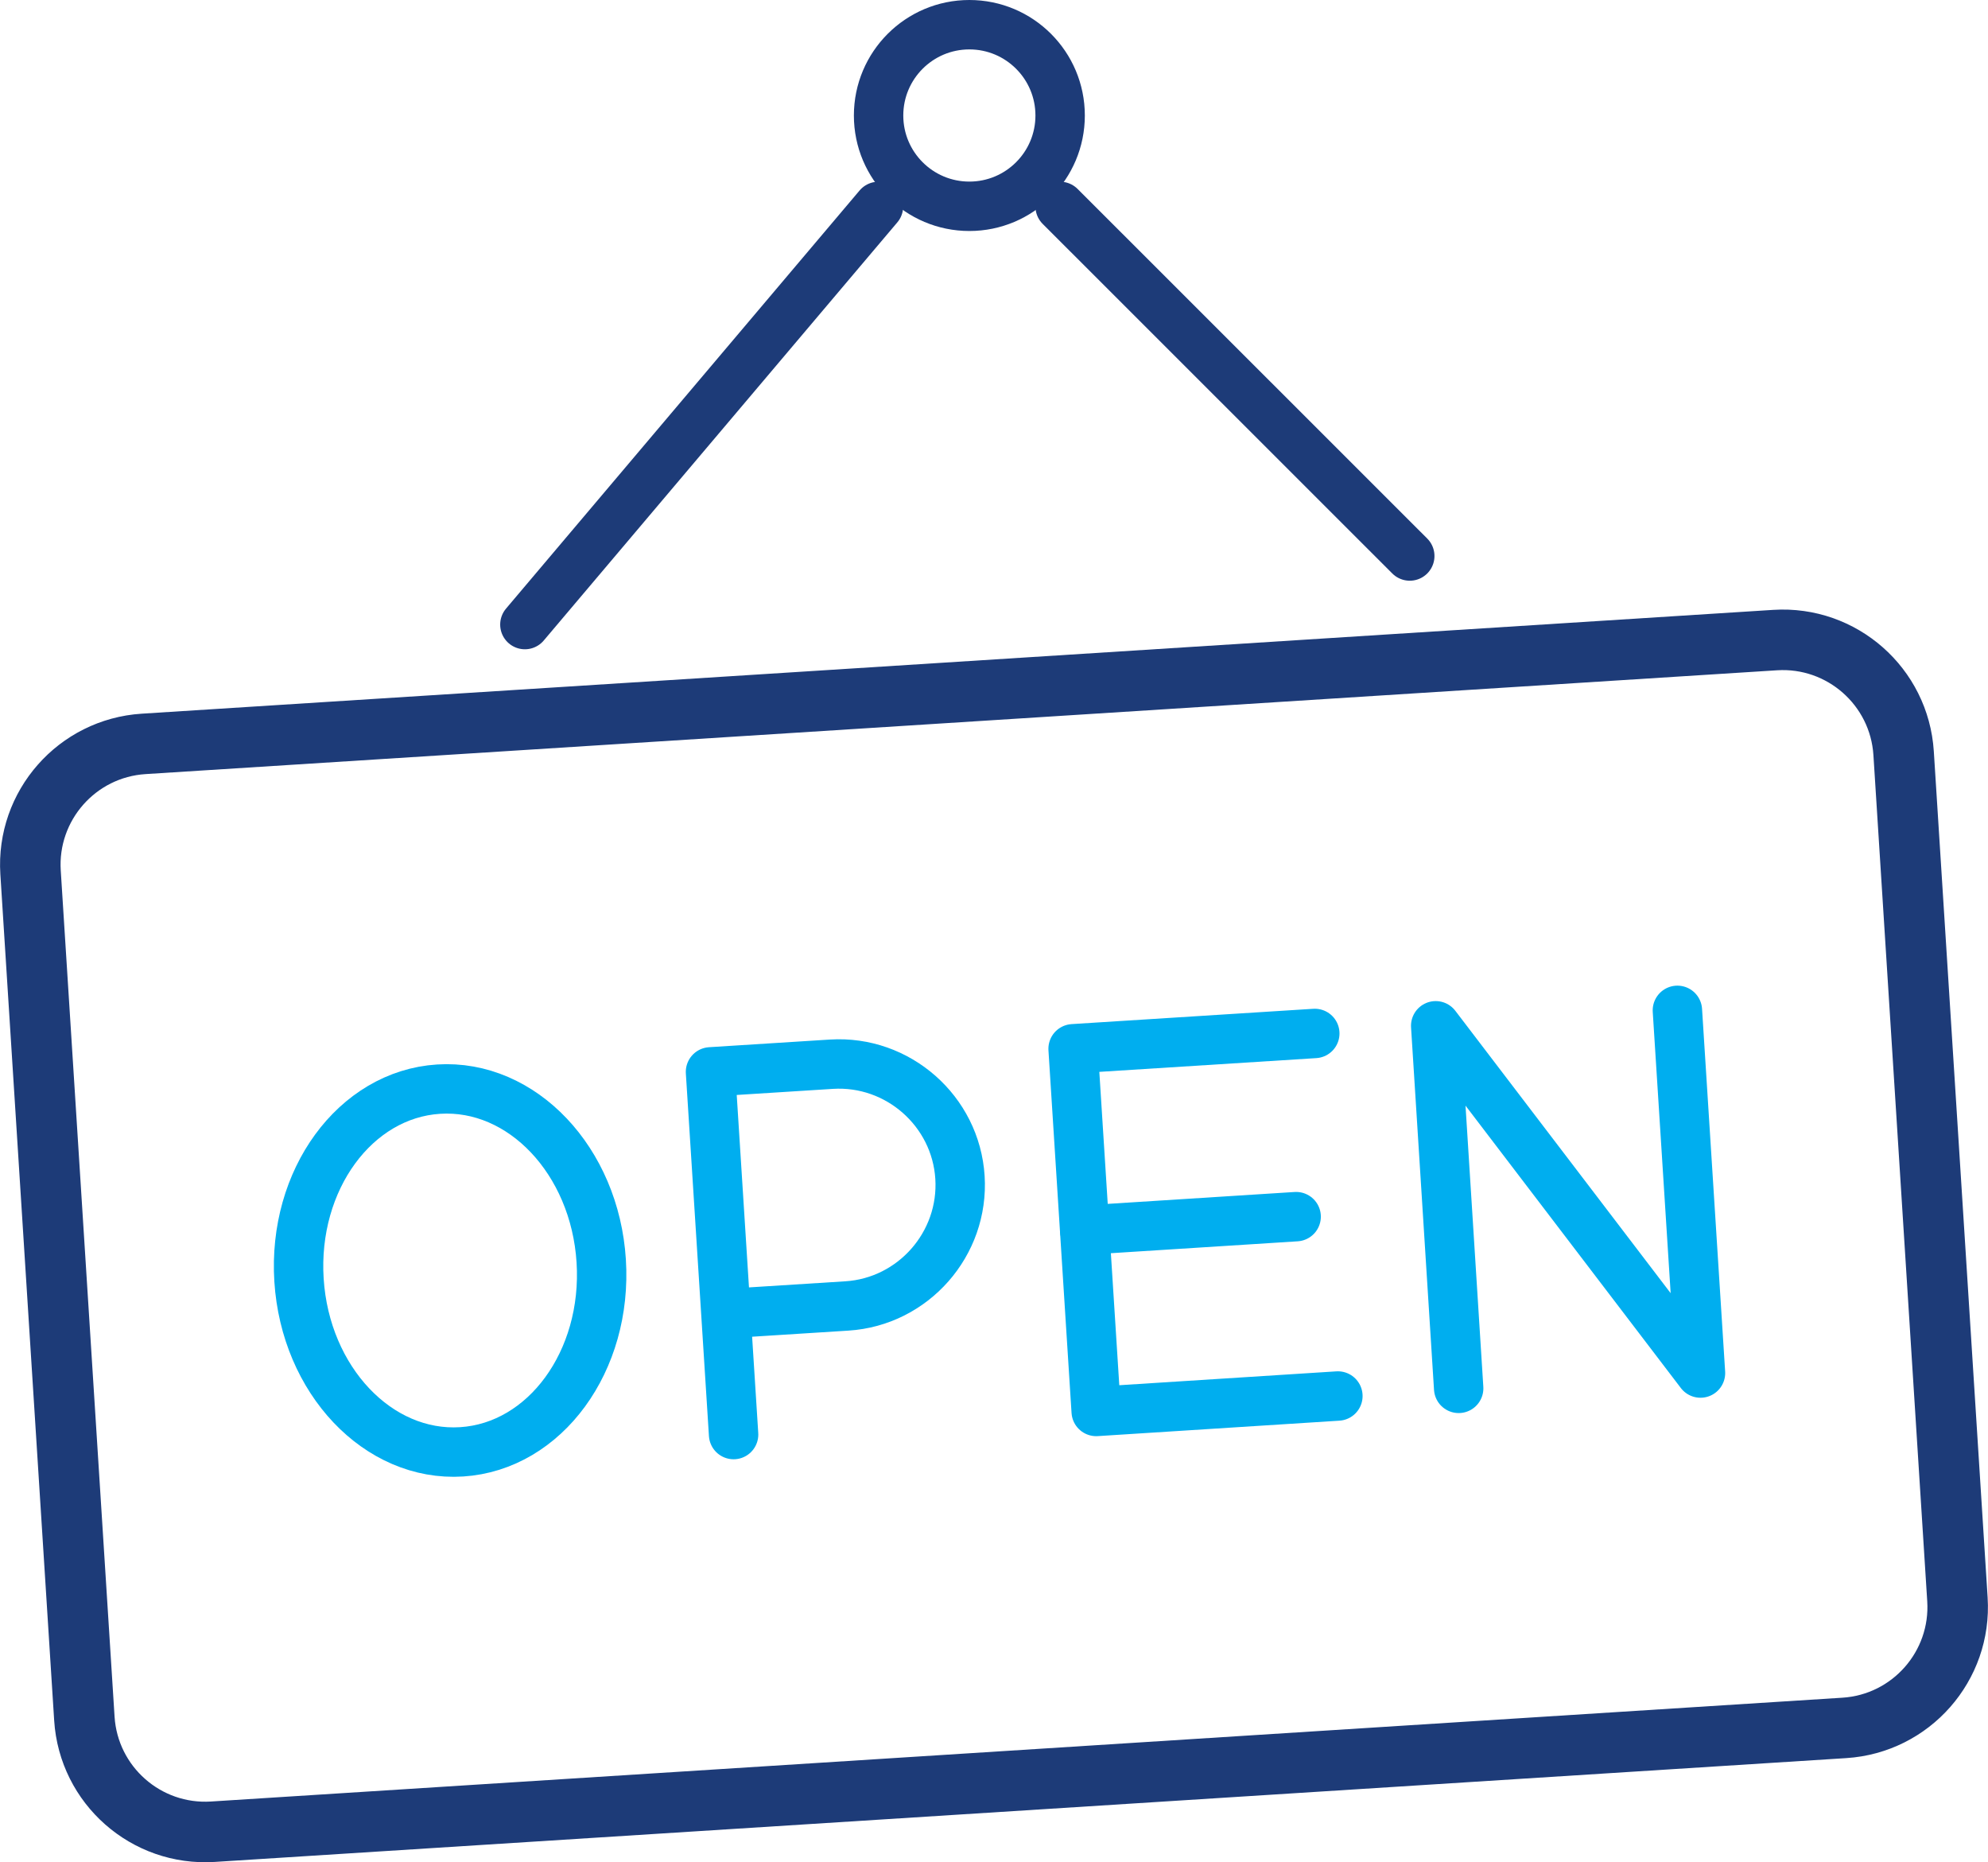
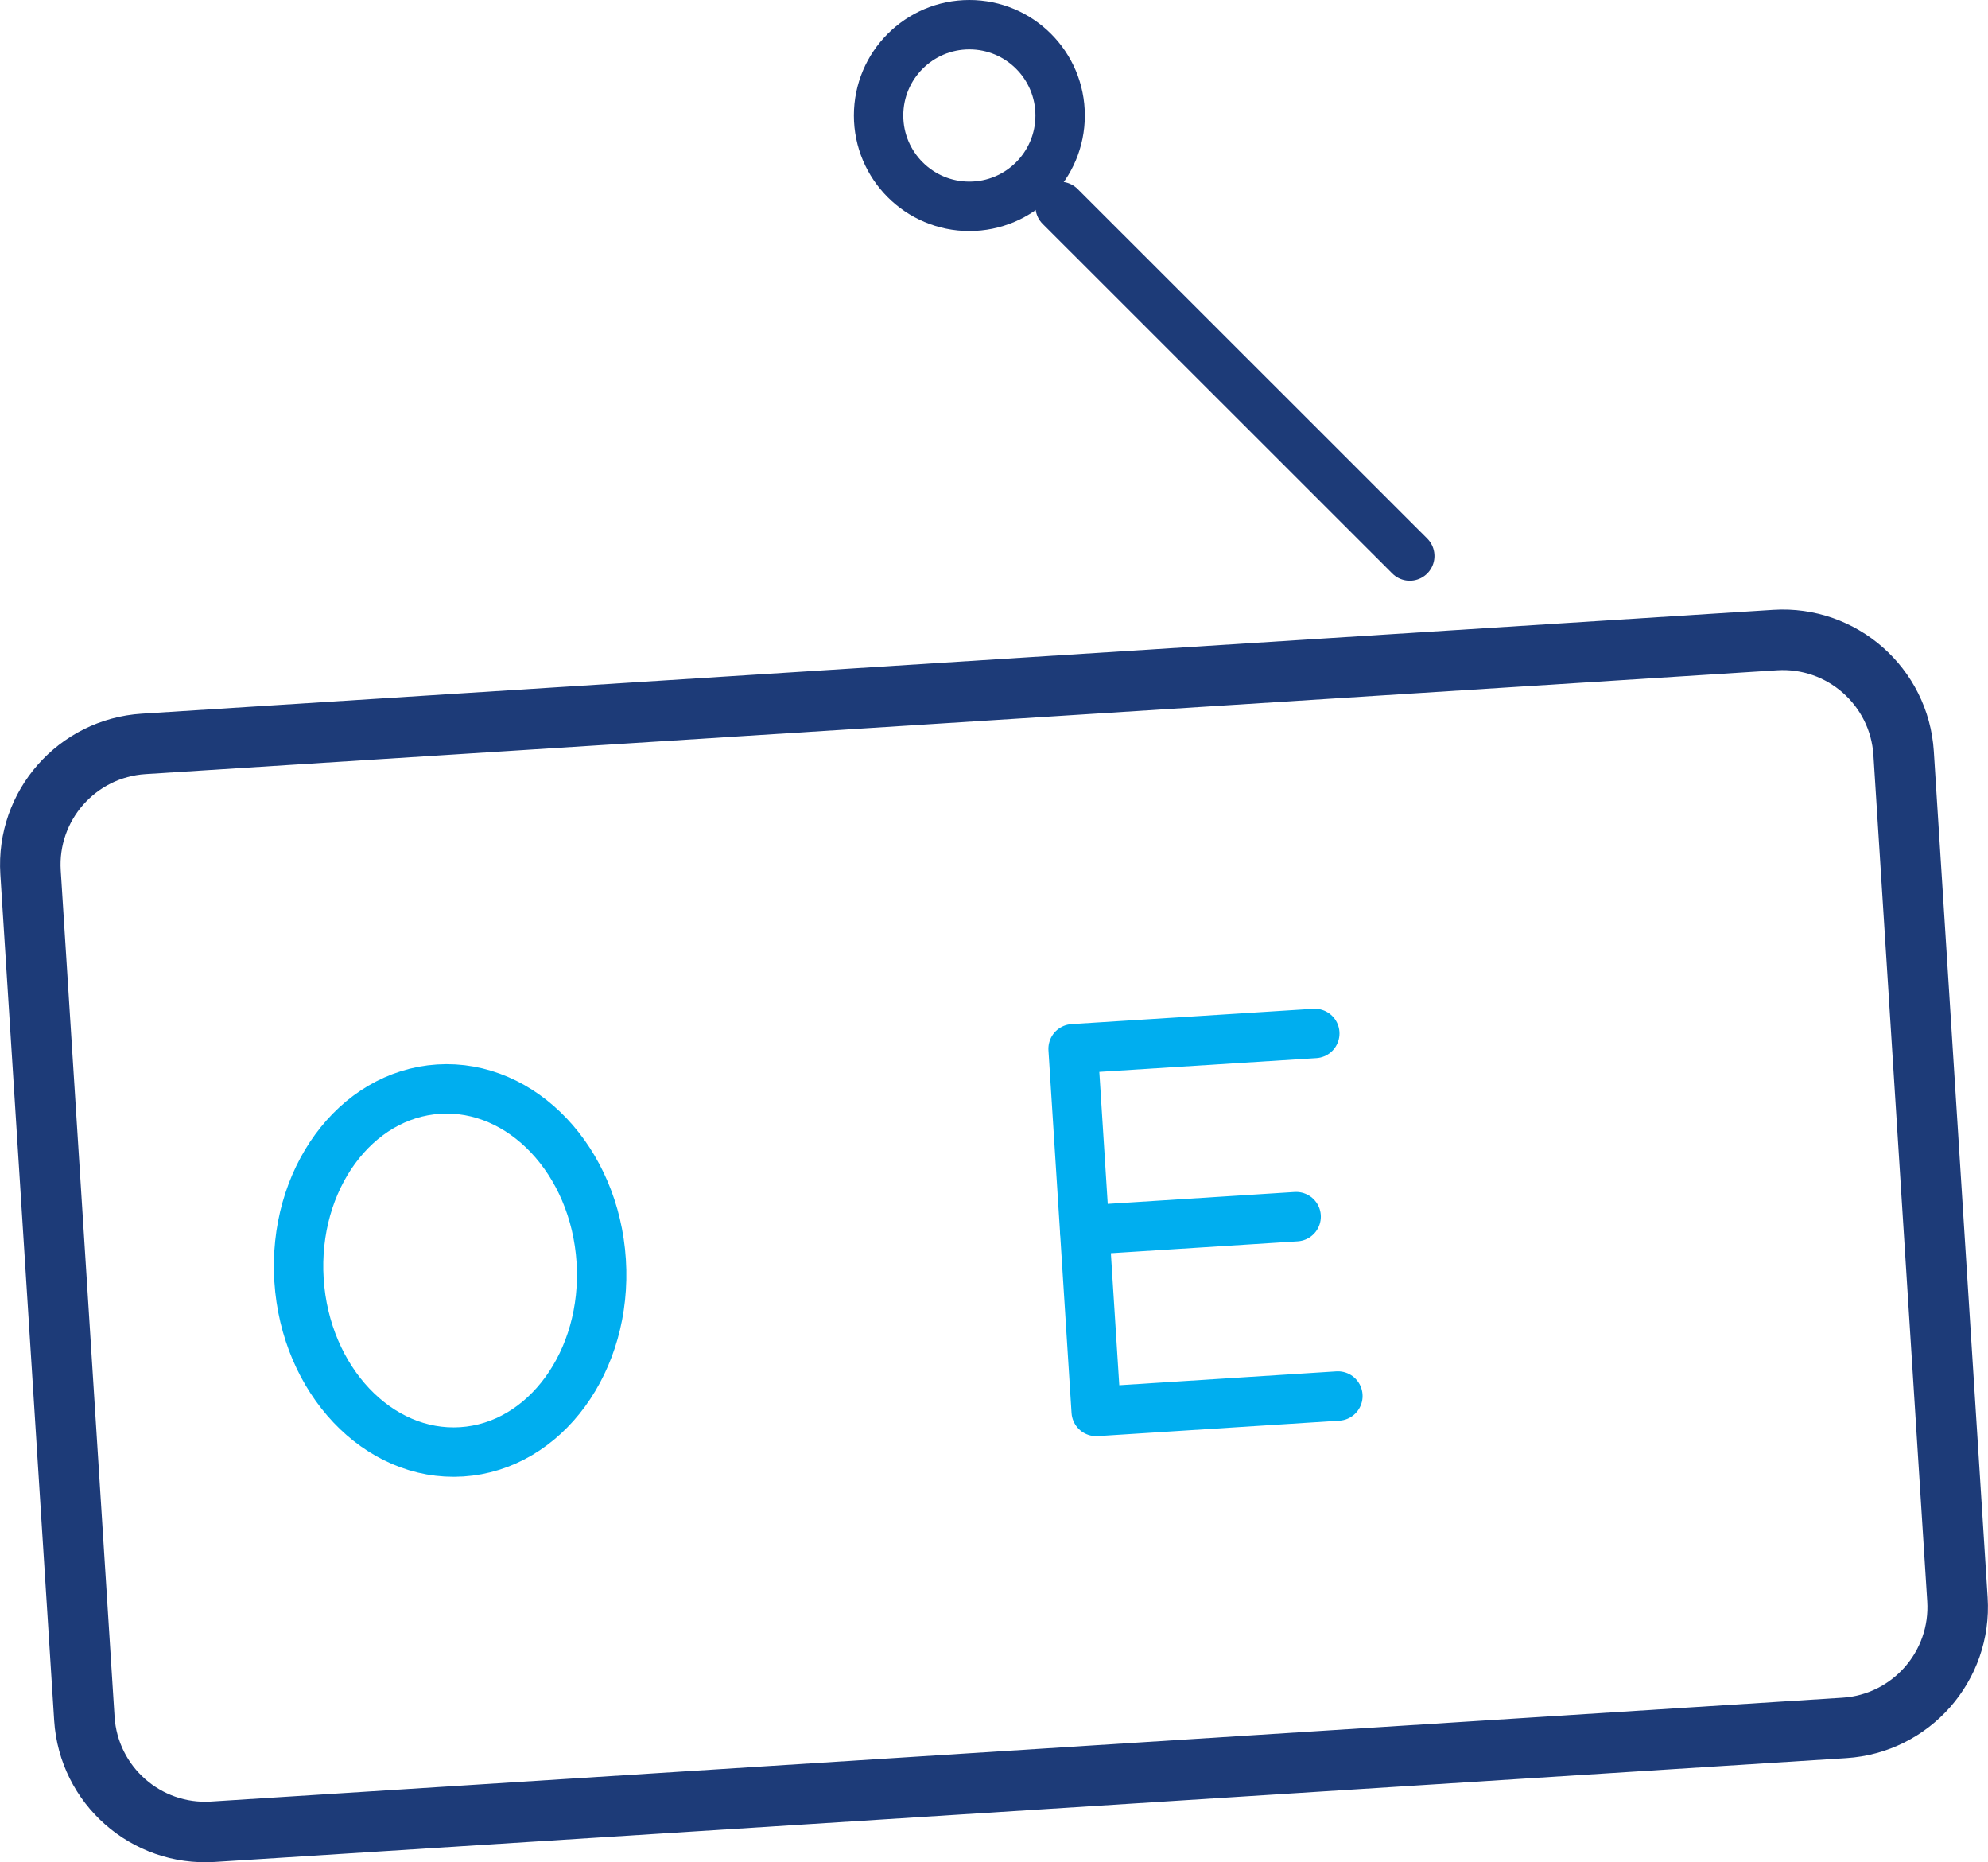
<svg xmlns="http://www.w3.org/2000/svg" id="Layer_2" data-name="Layer 2" viewBox="0 0 160.97 150.76">
  <defs>
    <style>
      .cls-1 {
        stroke-width: 4.9px;
      }

      .cls-1, .cls-2, .cls-3 {
        stroke-linecap: round;
        stroke-linejoin: round;
      }

      .cls-1, .cls-2, .cls-3, .cls-4 {
        fill: none;
      }

      .cls-1, .cls-2, .cls-4 {
        stroke: #1d3b78;
      }

      .cls-2, .cls-3, .cls-4 {
        stroke-width: 4px;
      }

      .cls-3 {
        stroke: #00aeef;
      }

      .cls-4 {
        stroke-miterlimit: 10;
      }
    </style>
  </defs>
  <g id="Layer_1-2" data-name="Layer 1">
    <g id="open">
      <path class="cls-1" d="m14.3,55.93h132.37c5.41,0,9.8,4.39,9.8,9.8v68.64c0,5.41-4.39,9.8-9.8,9.8H14.3c-5.41,0-9.8-4.39-9.8-9.8v-68.64c0-5.41,4.39-9.8,9.8-9.8Z" transform="translate(-6.19 5.31) rotate(-3.64)" />
      <g>
        <line class="cls-2" x1="85.84" y1="16.71" x2="114.15" y2="45.01" />
-         <line class="cls-2" x1="42.5" y1="50.56" x2="71.13" y2="16.71" />
        <circle class="cls-4" cx="78.49" cy="9.35" r="7.35" />
      </g>
      <g>
        <ellipse class="cls-3" cx="36.45" cy="102.85" rx="12.26" ry="14.71" transform="translate(-6.46 2.52) rotate(-3.64)" />
-         <path class="cls-3" d="m58.78,106.34l9.79-.62c5.38-.34,9.5-5.03,9.16-10.41h0c-.34-5.38-5.03-9.5-10.41-9.16l-9.79.62,1.87,29.36" />
        <g>
          <line class="cls-3" x1="104.95" y1="98.49" x2="87.83" y2="99.58" />
          <polyline class="cls-3" points="108.33 113.01 88.76 114.26 86.89 84.9 106.46 83.66" />
        </g>
-         <polyline class="cls-3" points="135.82 81.79 137.69 111.15 116.25 83.04 118.11 112.39" />
      </g>
    </g>
  </g>
</svg>